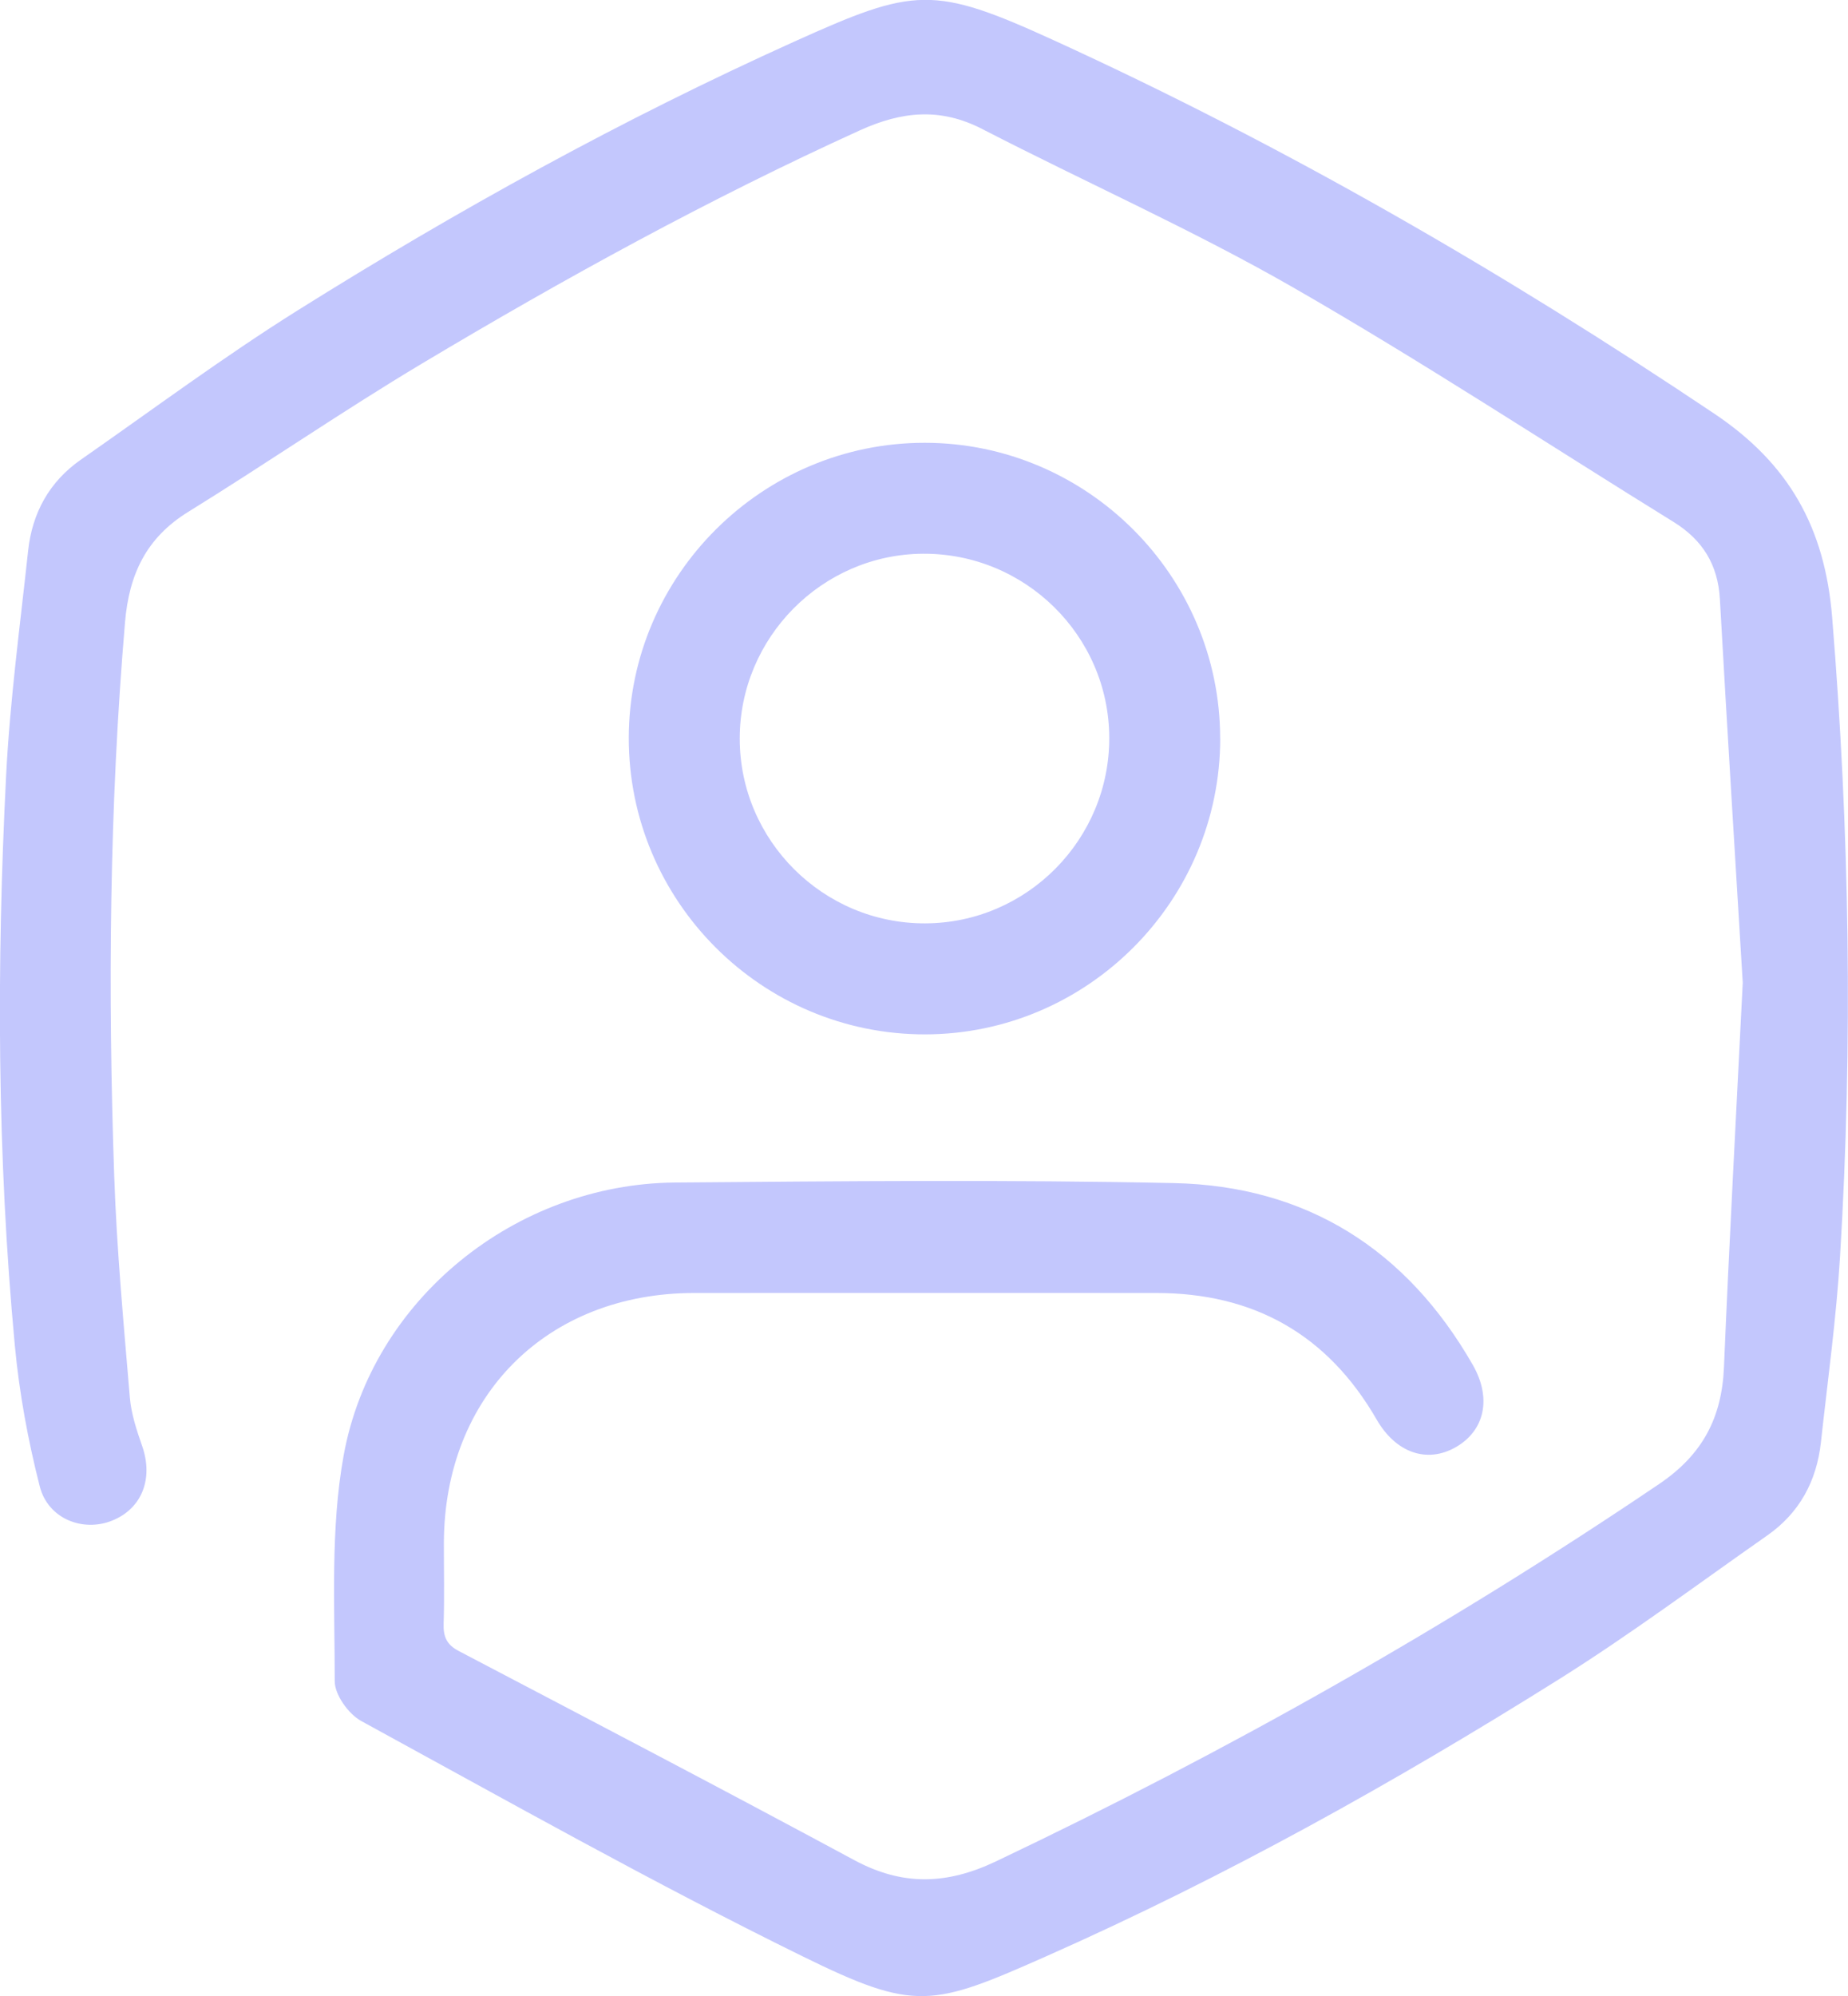
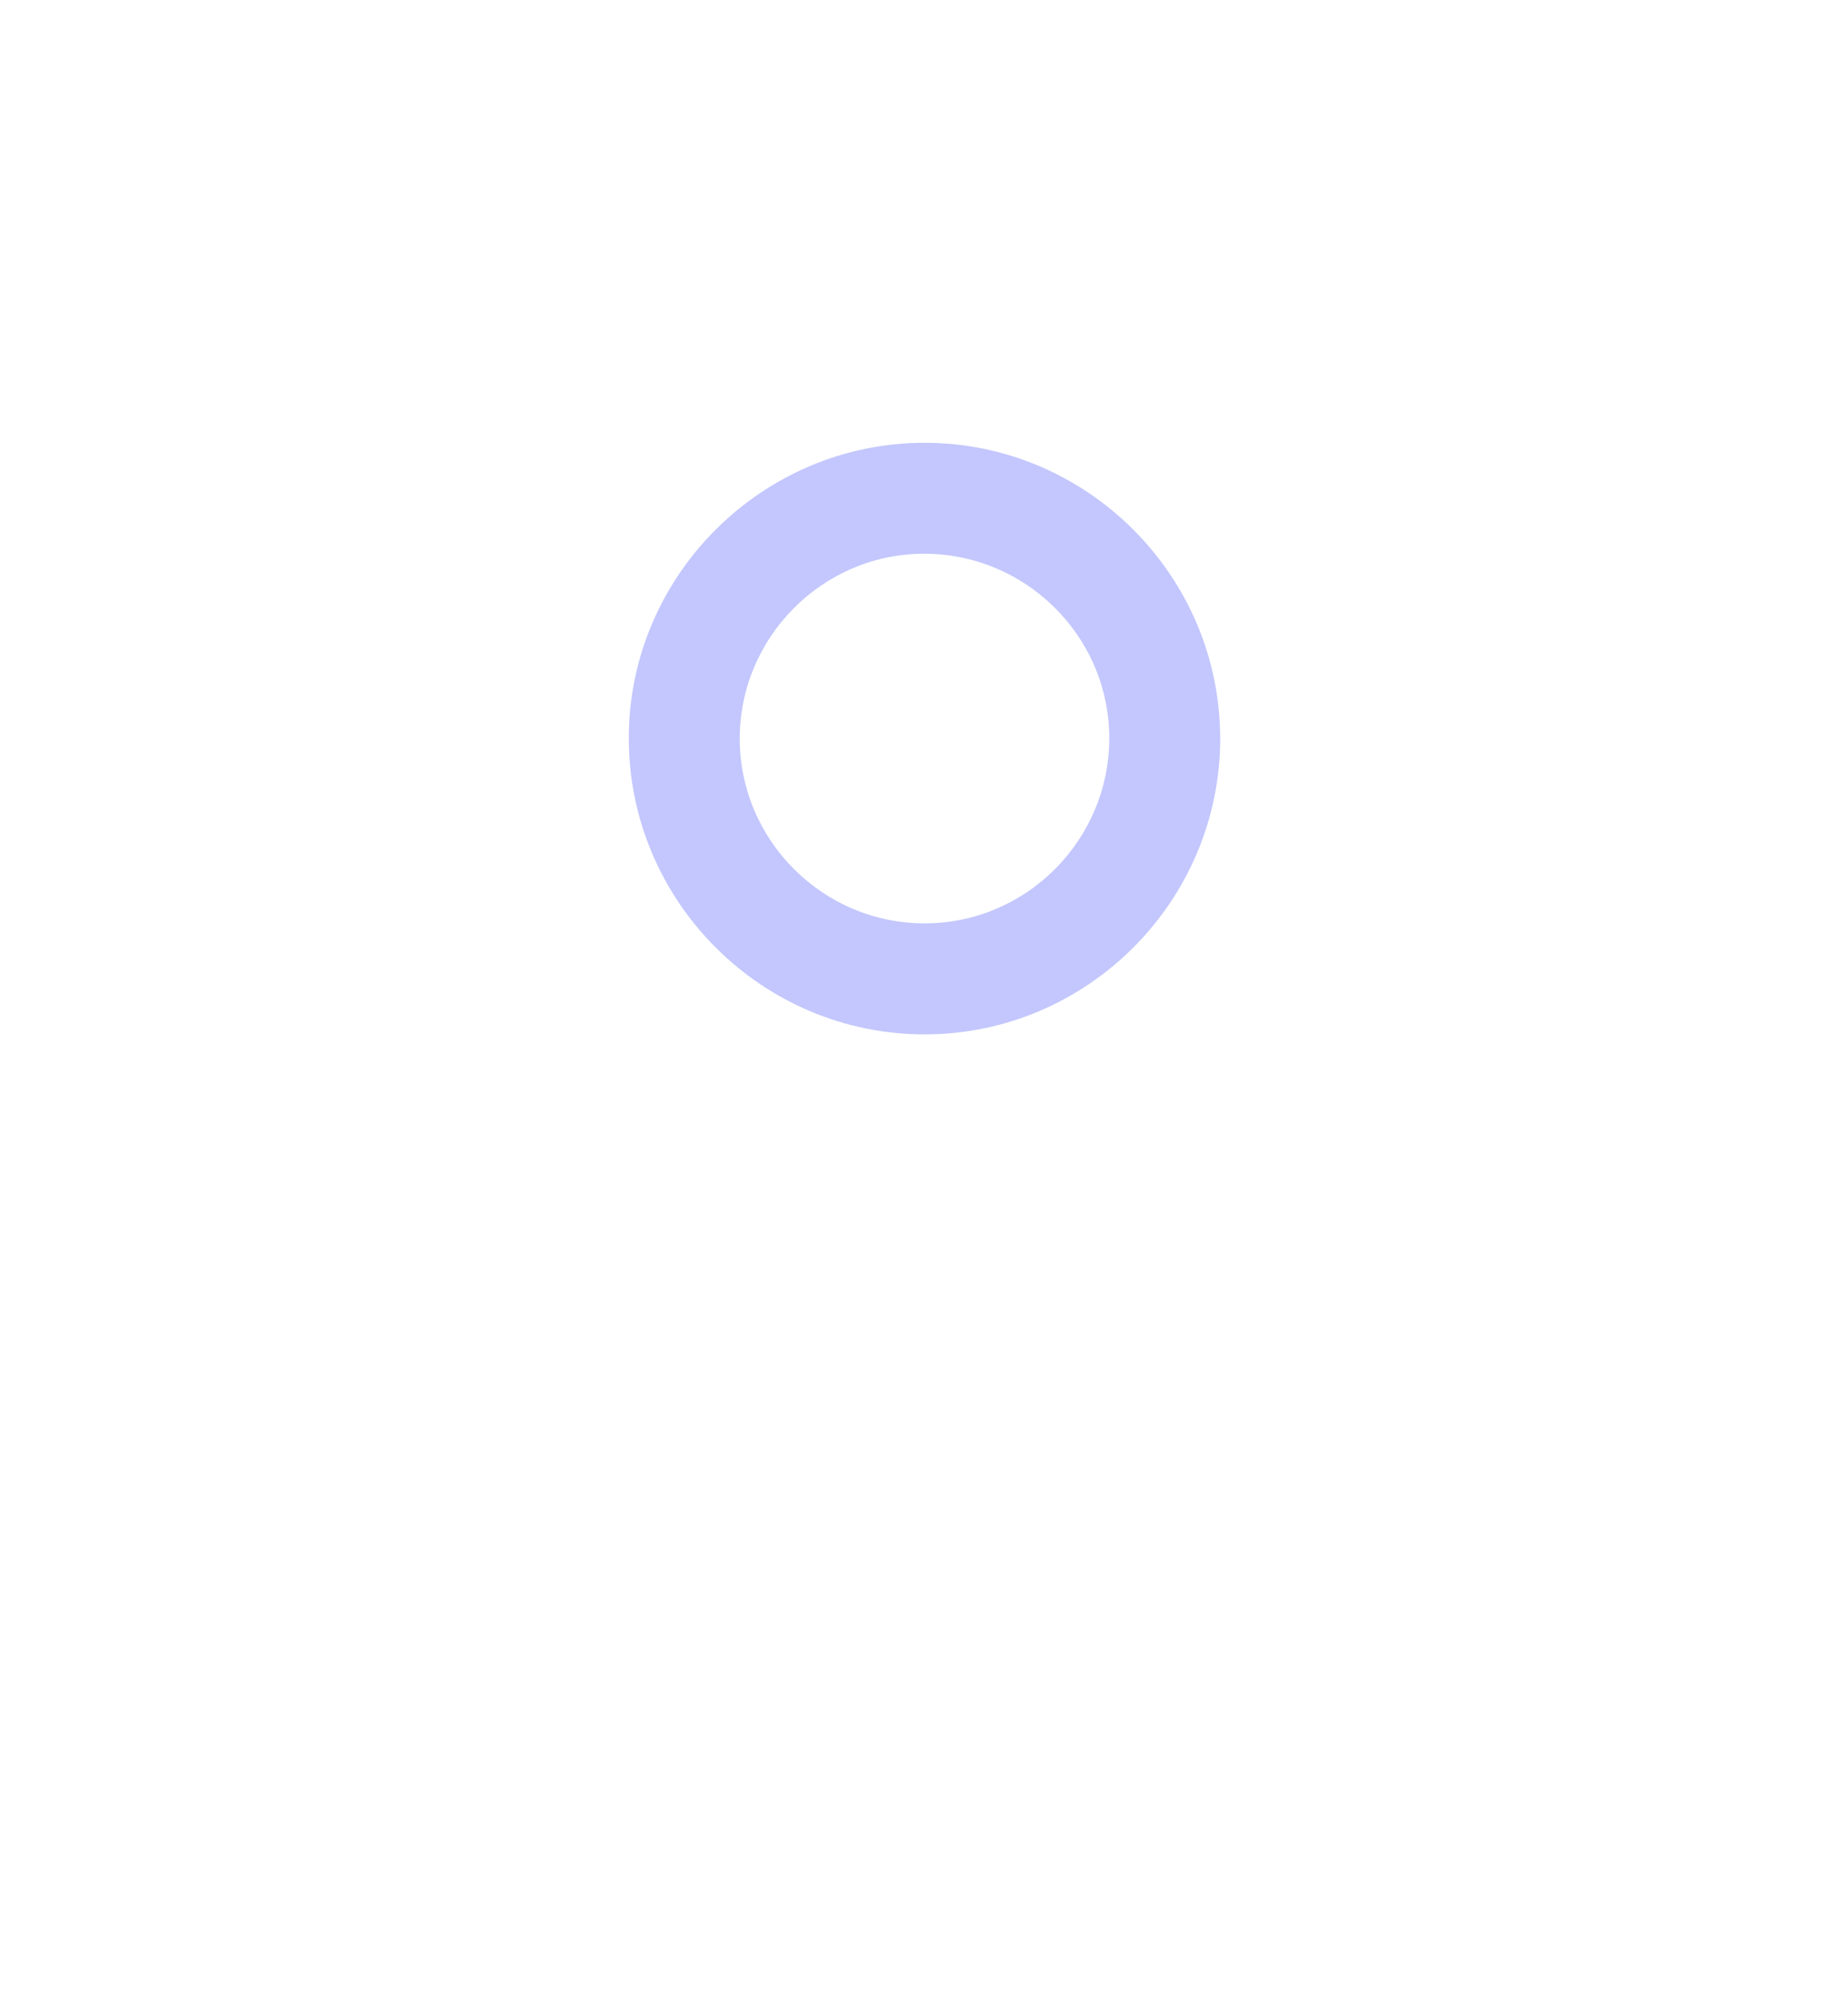
<svg xmlns="http://www.w3.org/2000/svg" id="Calque_2" viewBox="0 0 299.46 323.34">
  <style type="text/css">#Calque_2{fill:#C3C7FD;}</style>
  <g id="Calque_1-2">
-     <path d="m282.41,159.27c-1.17-19.41-2.51-40.81-3.71-62.22-.31-5.6-2.82-9.61-7.51-12.51-20.56-12.71-40.78-26.01-61.73-38.03-16.29-9.34-33.55-16.98-50.27-25.6-6.83-3.52-13.04-2.89-19.89.22-24.44,11.11-47.91,24.01-70.91,37.75-12.83,7.67-25.17,16.17-37.89,24.03-6.8,4.2-9.58,10.1-10.24,17.87-2.54,29.89-2.79,59.81-1.75,89.75.41,11.95,1.53,23.88,2.53,35.81.22,2.68,1.12,5.35,2.01,7.92,1.83,5.26-.06,10.12-4.91,12.05-4.72,1.88-10.36-.3-11.7-5.56-1.9-7.45-3.31-15.1-4.03-22.75-2.88-30.73-2.98-61.55-1.42-92.35.62-12.18,2.26-24.31,3.57-36.46.66-6.12,3.44-11.18,8.55-14.74,11.65-8.12,23.07-16.62,35.1-24.16,25.89-16.22,52.62-30.98,80.5-43.55,19.51-8.8,22.48-9.16,42.11-.19,37.37,17.08,72.83,37.56,106.97,60.45,12.1,8.11,17.91,18.44,19.1,32.96,2.82,34.52,3.38,69.02,1.28,103.56-.61,10.06-2,20.08-3.1,30.11-.69,6.27-3.48,11.43-8.69,15.07-11.23,7.86-22.24,16.08-33.84,23.35-26.63,16.69-54.06,31.99-82.83,44.74-18.7,8.29-21.36,9.07-39.62.1-24.25-11.91-47.83-25.18-71.55-38.13-2.07-1.13-4.31-4.26-4.3-6.47.01-12.19-.71-24.63,1.44-36.51,4.59-25.37,27.91-44.02,53.67-44.24,26.95-.22,53.92-.48,80.86.09,21.5.45,37.73,10.74,48.45,29.45,3.11,5.42,1.91,10.65-2.75,13.32-4.66,2.67-9.71.94-12.83-4.47-7.94-13.76-19.89-20.5-35.72-20.5-24.96,0-49.92-.02-74.87,0-23.85.02-40.49,16.64-40.56,40.45-.01,4.37.1,8.74-.04,13.1-.07,2.09.47,3.4,2.43,4.43,21.4,11.22,42.82,22.41,64.09,33.87,7.81,4.21,14.98,4.02,22.99.21,37.33-17.75,73.22-37.97,107.47-61.13,7.02-4.75,10.14-10.72,10.49-18.9.84-20.06,1.94-40.1,3.04-62.22Z" />
    <path d="m197.73,119.59c0,26.34-21.48,47.9-47.79,47.95-26.49.05-48.1-21.57-48.05-48.06.05-26.28,21.65-47.78,47.97-47.76,26.32.02,47.85,21.56,47.86,47.87Zm-17.98-.16c-.08-16.49-13.67-29.86-30.23-29.74-16.32.12-29.65,13.58-29.65,29.94,0,16.5,13.52,29.98,30.04,29.93,16.5-.04,29.92-13.6,29.84-30.13Z" />
  </g>
</svg>